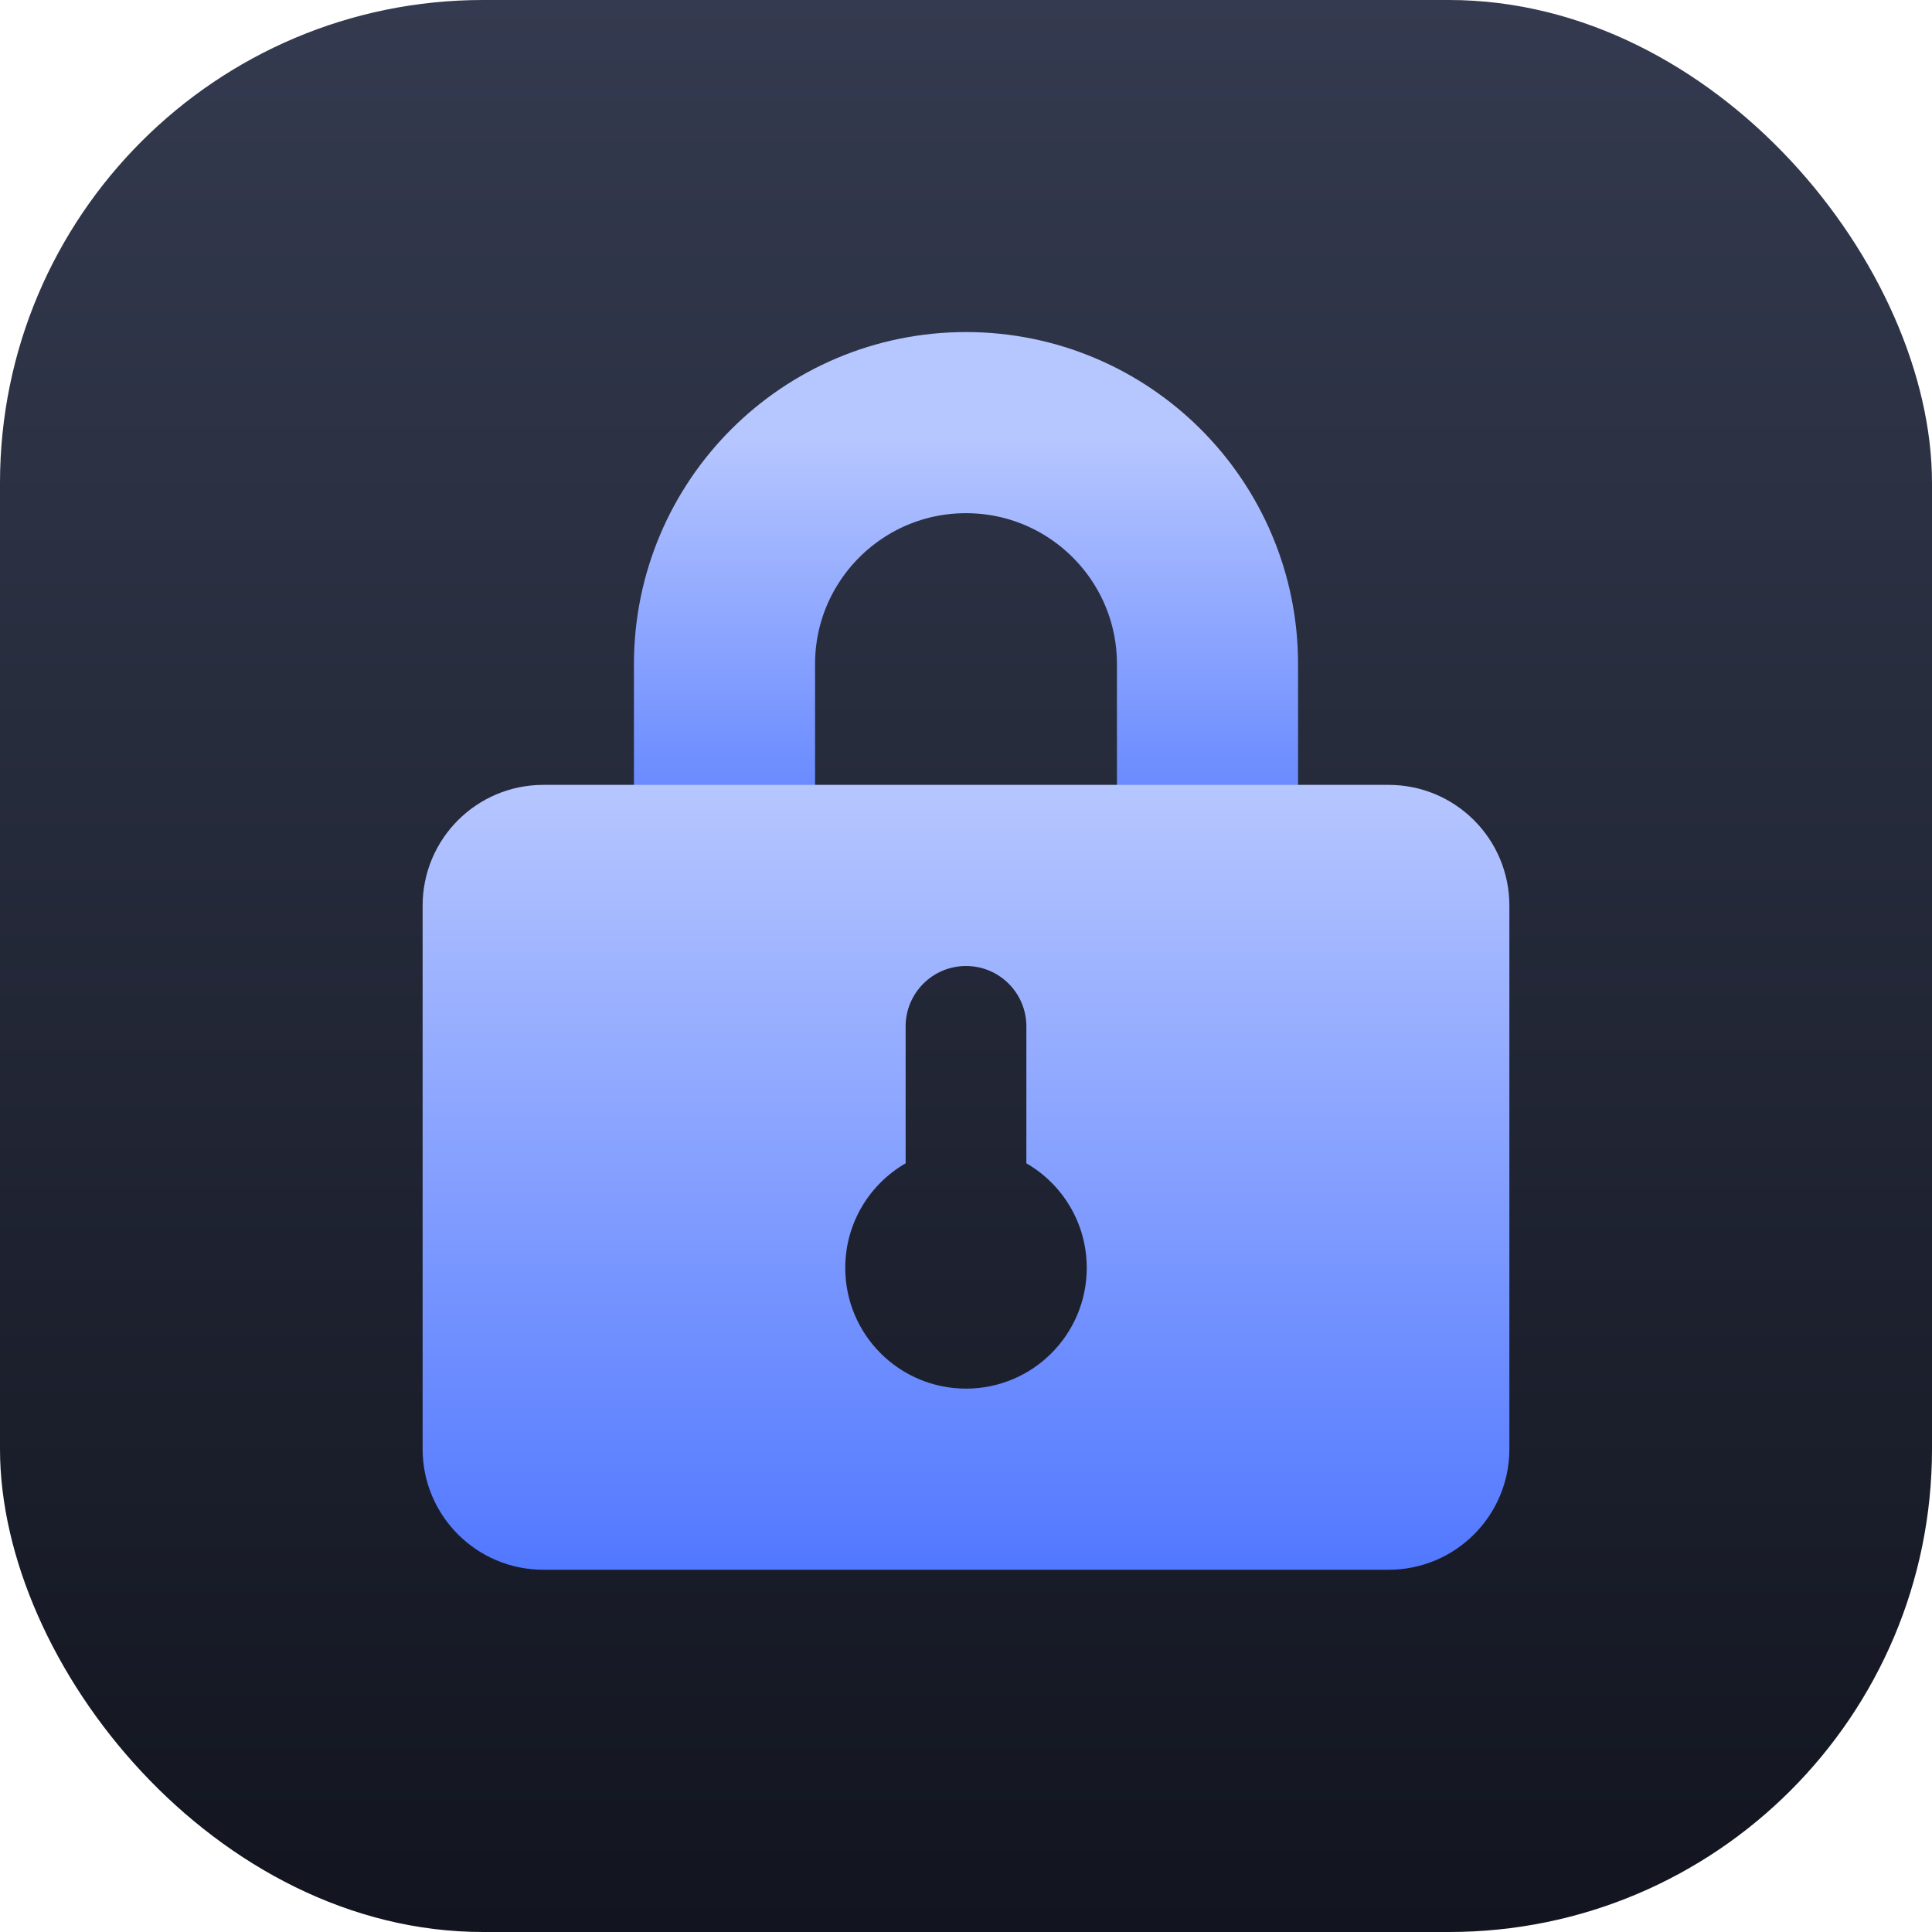
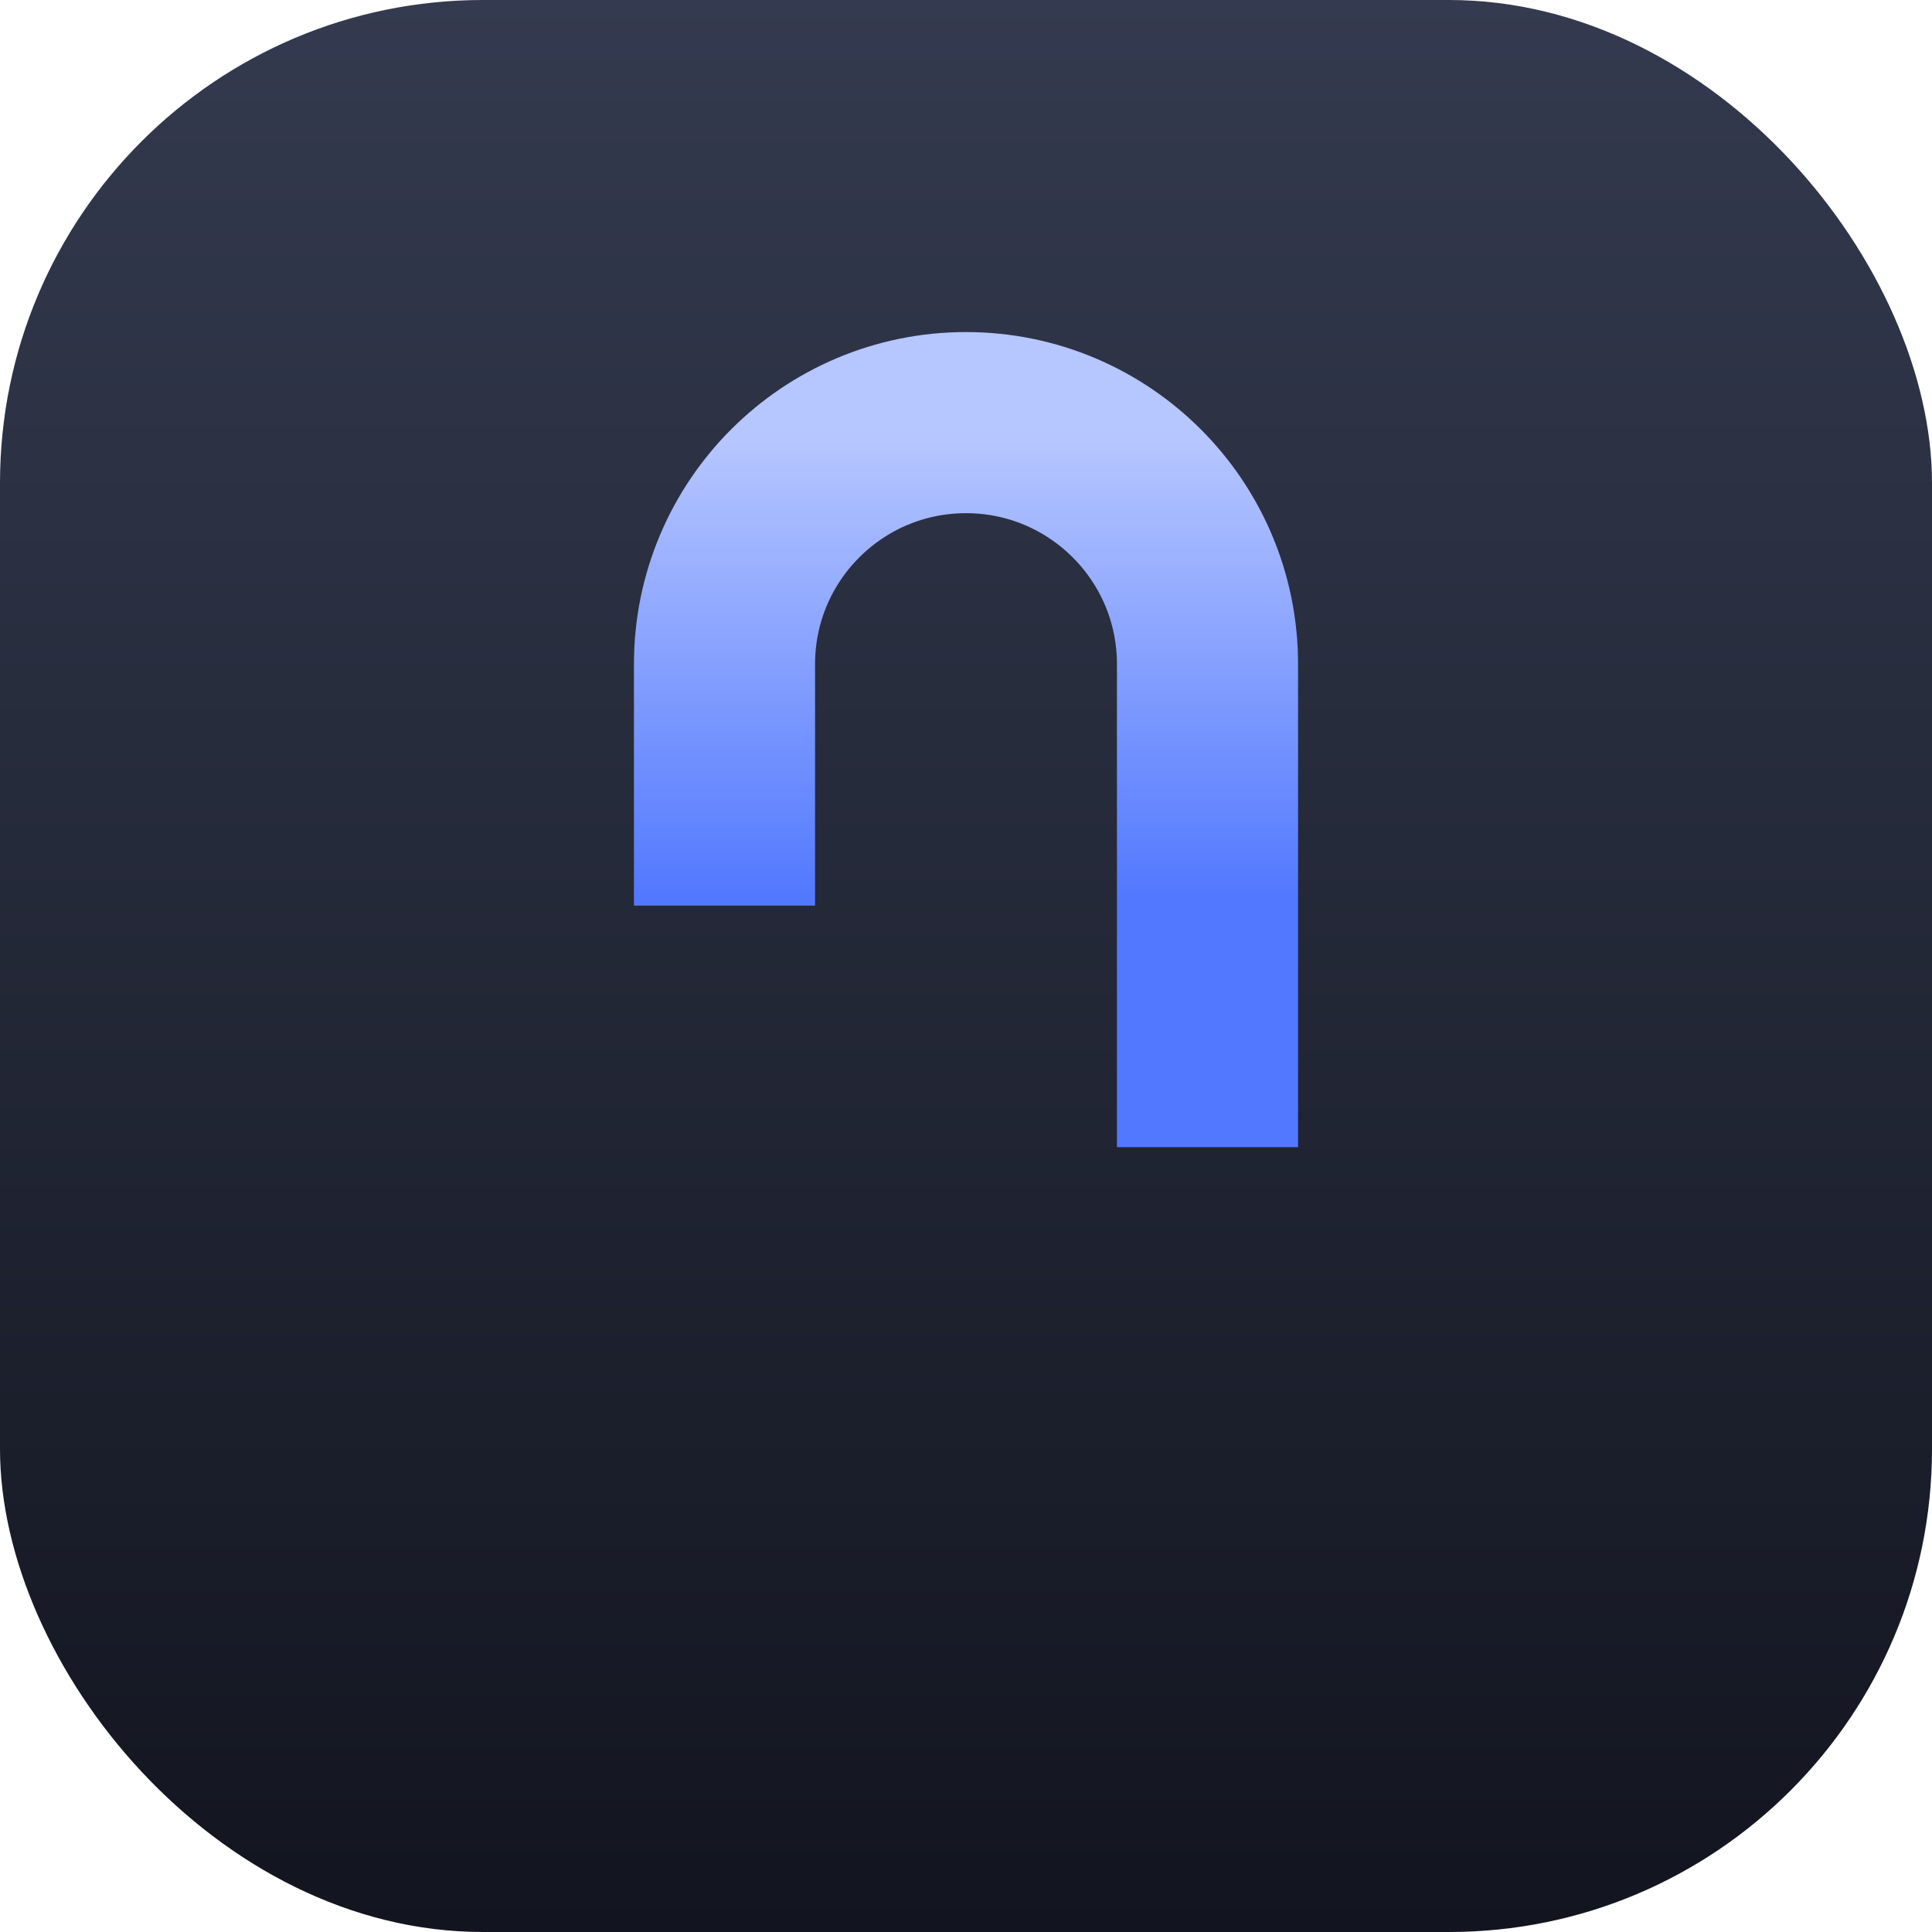
<svg xmlns="http://www.w3.org/2000/svg" width="32" height="32" viewBox="0 0 32 32" fill="none">
  <rect width="32" height="32" rx="8" fill="url(#paint0_linear)" />
  <path d="M20 19V11C20 8.791 18.209 7 16 7V7C13.791 7 12 8.791 12 11V15" stroke="url(#paint1_linear)" stroke-width="3" />
-   <path fill-rule="evenodd" clip-rule="evenodd" d="M9 13C7.895 13 7 13.895 7 15V24C7 25.105 7.895 26 9 26H23C24.105 26 25 25.105 25 24V15C25 13.895 24.105 13 23 13H9ZM15 17C15 16.448 15.448 16 16 16C16.552 16 17 16.448 17 17V19.268C17.598 19.613 18 20.26 18 21C18 22.105 17.105 23 16 23C14.895 23 14 22.105 14 21C14 20.26 14.402 19.613 15 19.268V17Z" fill="url(#paint2_linear)" />
  <defs>
    <linearGradient id="paint0_linear" x1="16" y1="0" x2="16" y2="32" gradientUnits="userSpaceOnUse">
      <stop stop-color="#343A4F" />
      <stop offset="1" stop-color="#12151F" />
    </linearGradient>
    <linearGradient id="paint1_linear" x1="16" y1="7.268" x2="16" y2="14.857" gradientUnits="userSpaceOnUse">
      <stop stop-color="#B6C6FF" />
      <stop offset="1" stop-color="#5278FF" />
    </linearGradient>
    <linearGradient id="paint2_linear" x1="16" y1="13" x2="16" y2="26" gradientUnits="userSpaceOnUse">
      <stop stop-color="#B6C6FF" />
      <stop offset="1" stop-color="#5278FF" />
    </linearGradient>
  </defs>
</svg>